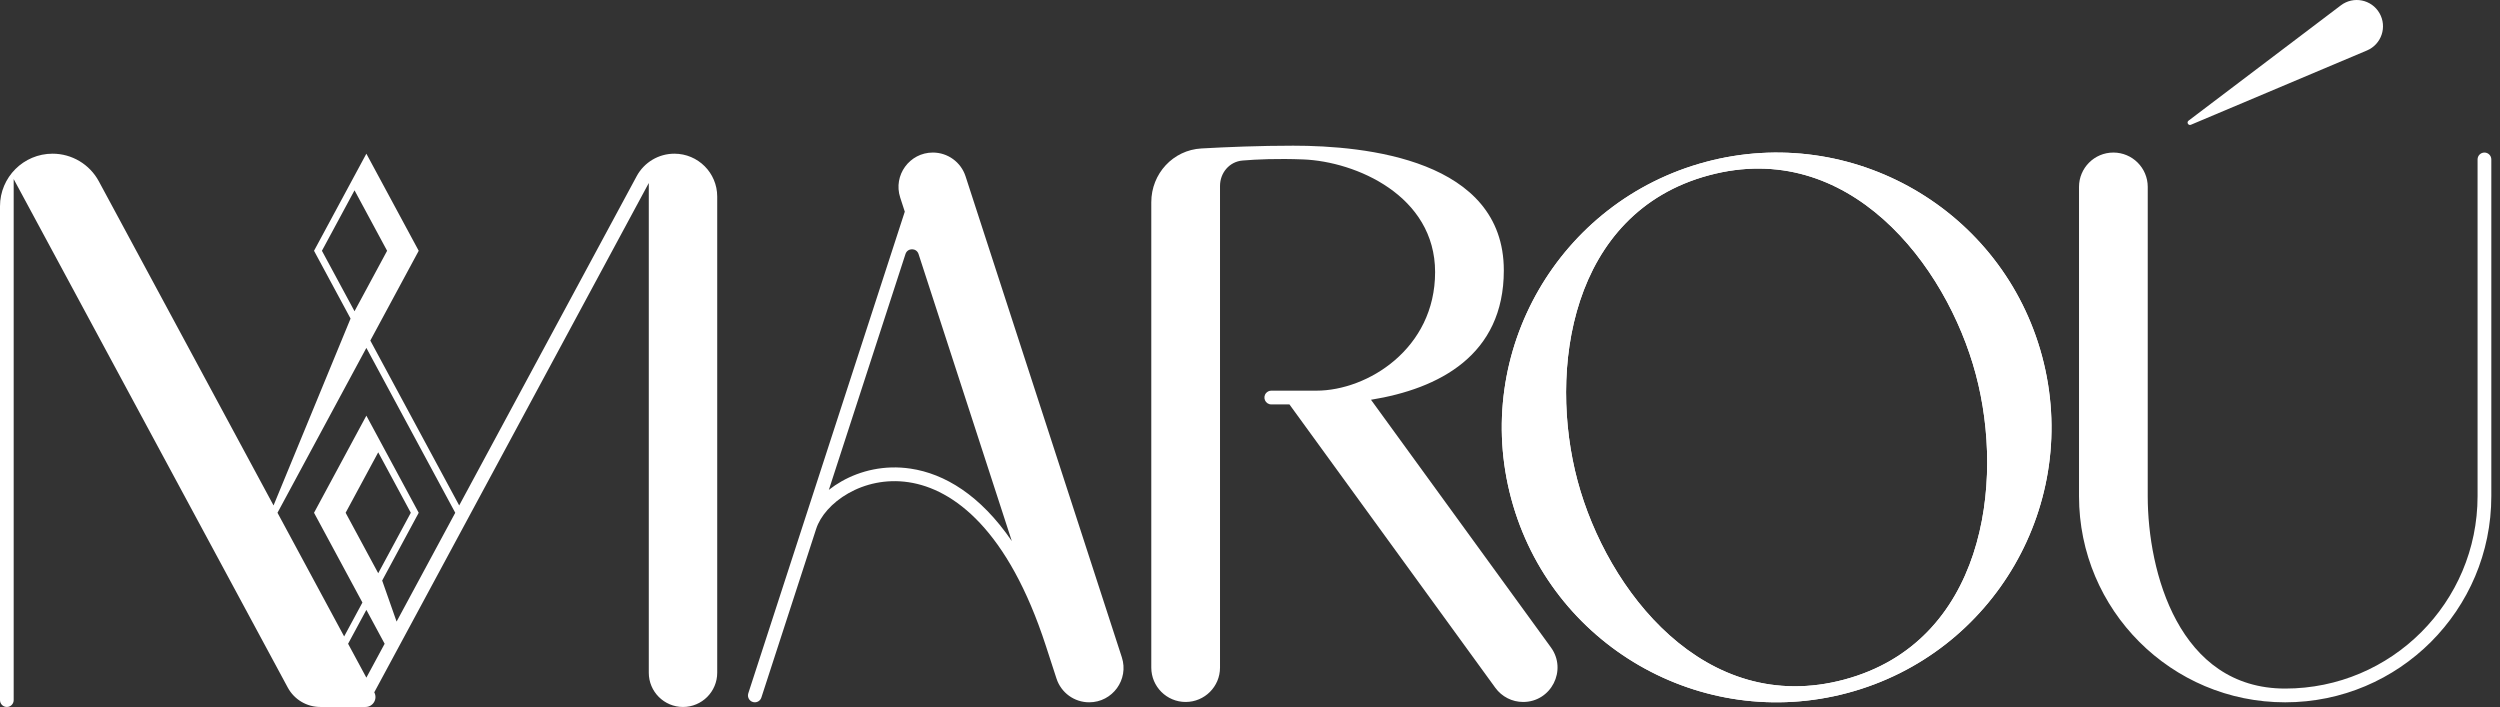
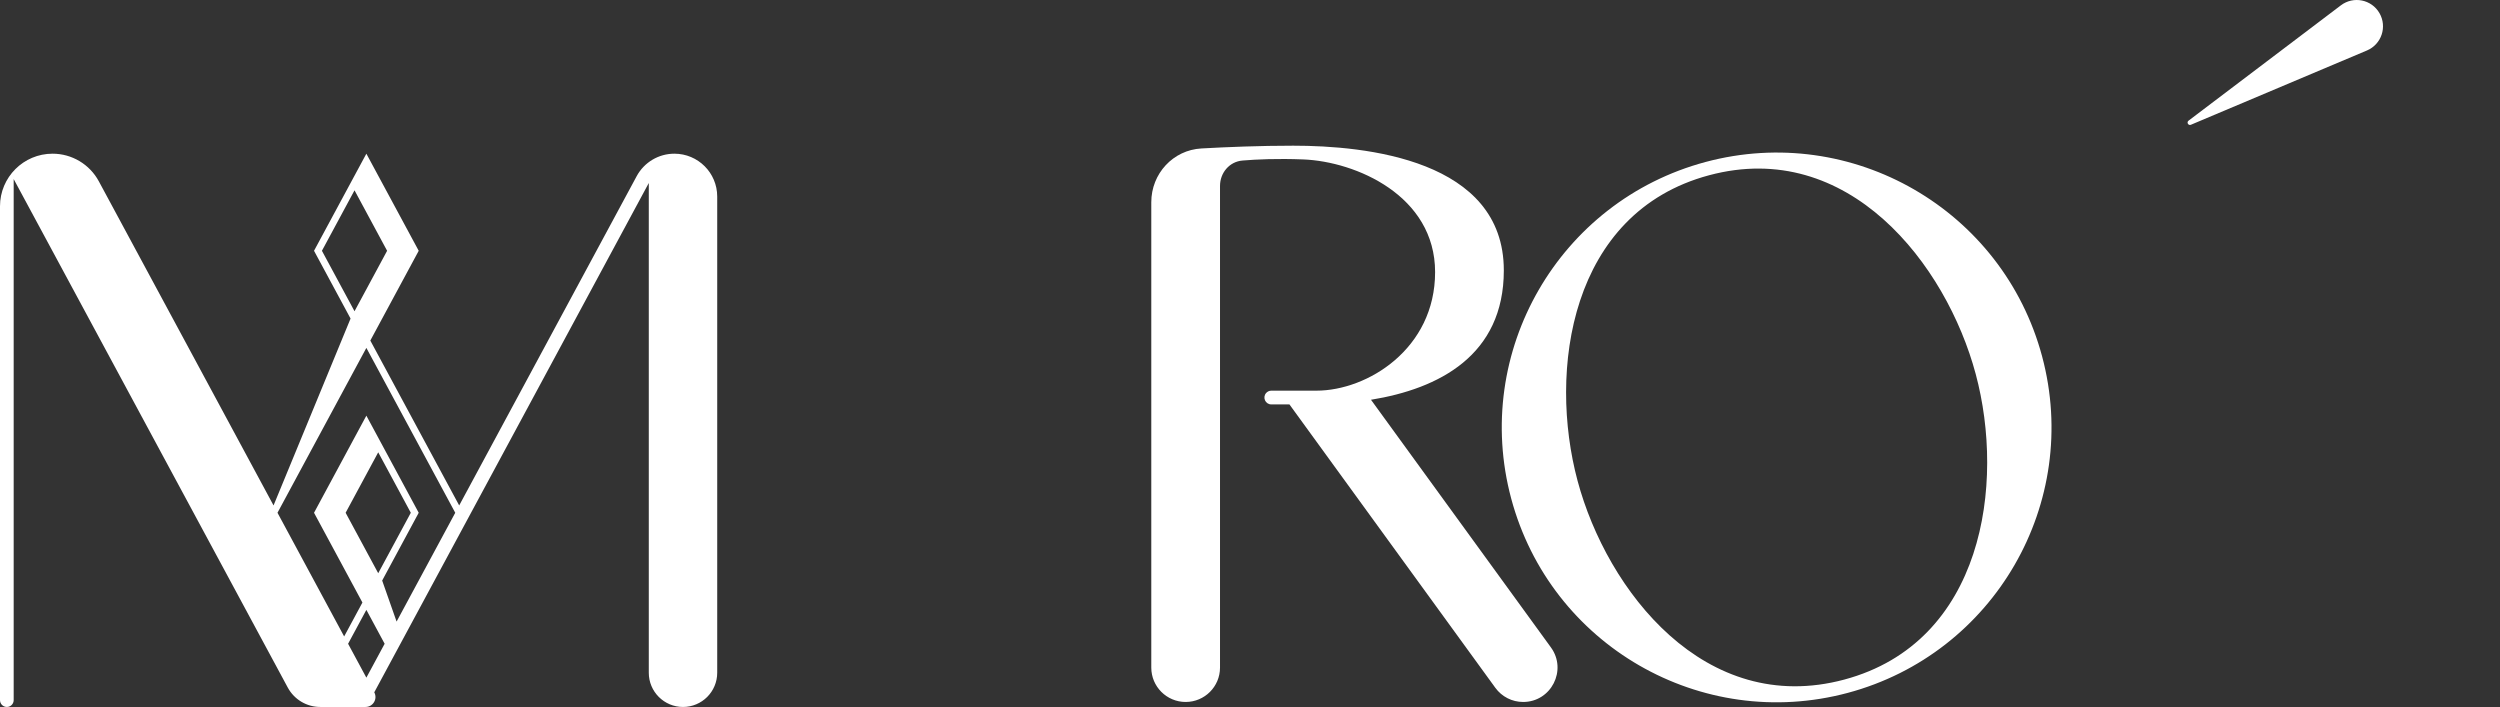
<svg xmlns="http://www.w3.org/2000/svg" fill="none" viewBox="0 0 244 69" height="69" width="244">
  <rect x="0" y="0" width="244" height="69" fill="#333333" stroke="none" />
-   <path fill="white" d="M87.859 19.279C87.155 17.113 88.77 14.889 91.048 14.889C92.501 14.889 93.789 15.825 94.238 17.207L109.492 64.156C110.196 66.322 108.581 68.545 106.303 68.545C104.85 68.545 103.563 67.61 103.114 66.228L102.077 63.038C98.401 51.725 93.083 47.725 88.681 47.065C86.46 46.732 84.403 47.232 82.796 48.146C81.175 49.067 80.062 50.377 79.661 51.609L74.309 68.082C74.219 68.358 73.962 68.545 73.671 68.545C73.216 68.545 72.892 68.101 73.033 67.668L88.307 20.659L87.859 19.279ZM80.895 47.812C81.278 47.509 81.692 47.23 82.133 46.98C83.981 45.929 86.339 45.357 88.88 45.739C92.18 46.234 95.679 48.308 98.753 52.809L89.65 24.793C89.45 24.175 88.575 24.175 88.375 24.793L80.895 47.812Z" clip-rule="evenodd" fill-rule="evenodd" />
  <path fill="white" d="M126.216 14.219C122.961 14.219 119.76 14.349 117.257 14.489C114.485 14.644 112.366 16.957 112.366 19.735L112.366 65.158C112.366 67.01 113.868 68.512 115.72 68.512C117.572 68.512 119.073 67.01 119.073 65.158L119.073 18.152C119.073 16.866 119.989 15.775 121.271 15.668C122.66 15.551 124.67 15.461 127.197 15.56C132.319 15.761 140.066 19.086 140.066 26.562C140.066 34.038 133.473 38.129 128.478 38.129H124.079C123.886 38.129 123.703 38.212 123.575 38.357C123.194 38.79 123.501 39.471 124.079 39.471H125.849L145.944 67.129C146.575 67.998 147.583 68.512 148.657 68.512C151.397 68.512 152.98 65.404 151.37 63.187L133.809 39.017C140.447 37.941 146.773 34.679 146.773 26.392C146.773 15.56 133.27 14.219 126.216 14.219Z" />
-   <path fill="white" d="M179.995 66.329C193.588 62.687 195.706 47.242 192.831 36.511C189.955 25.78 180.398 13.463 166.805 17.105C153.213 20.748 151.094 36.193 153.97 46.924C156.845 57.655 166.402 69.972 179.995 66.329ZM180.342 67.625C194.65 63.791 203.141 49.084 199.308 34.776C195.474 20.467 180.767 11.976 166.458 15.81C152.15 19.644 143.659 34.351 147.493 48.659C151.327 62.968 166.034 71.459 180.342 67.625Z" clip-rule="evenodd" fill-rule="evenodd" />
  <path fill="white" d="M199.308 34.776C203.141 49.084 194.65 63.791 180.342 67.625C166.034 71.459 151.327 62.968 147.493 48.659C143.659 34.351 152.15 19.644 166.458 15.81C180.767 11.976 195.474 20.467 199.308 34.776ZM179.995 66.329C193.588 62.687 195.706 47.242 192.831 36.511C189.955 25.78 180.398 13.463 166.805 17.105C153.213 20.748 151.094 36.193 153.97 46.924C156.845 57.655 166.402 69.972 179.995 66.329Z" clip-rule="evenodd" fill-rule="evenodd" />
-   <path fill="white" d="M209.618 48.425C209.618 55.833 212.66 67.204 223.032 67.204C233.403 67.204 241.811 58.796 241.811 48.425V15.56C241.811 15.19 242.111 14.889 242.482 14.889C242.852 14.889 243.153 15.19 243.153 15.56V48.425C243.153 59.537 234.144 68.546 223.032 68.546C211.919 68.546 202.911 59.537 202.911 48.425V18.244C202.911 16.392 204.413 14.889 206.265 14.889C208.118 14.889 209.62 16.392 209.62 18.244L209.618 48.425Z" />
  <path fill="white" d="M228.47 0.52C229.7 -0.411 231.467 -0.053 232.237 1.282C233.008 2.618 232.435 4.327 231.014 4.926L213.832 12.177C213.58 12.283 213.384 11.943 213.602 11.777L228.47 0.52Z" />
  <path fill="white" d="M35.757 15L40.866 24.477L36.143 33.238L44.817 49.331L62.138 17.197C62.868 15.844 64.281 15 65.819 15V15C68.128 15 70 16.872 70 19.181V65.661C70 67.505 68.505 69 66.661 69V69C64.817 69 63.322 67.505 63.322 65.661V17.861L36.528 67.57V67.57C36.877 68.216 36.409 69 35.674 69H31.26C29.934 69 28.715 68.272 28.086 67.105L1.335 17.478V68.332C1.335 68.701 1.037 69 0.668 69V69C0.299 69 0 68.701 0 68.332V20.13C0 17.297 2.297 15 5.13 15V15C7.016 15 8.751 16.035 9.646 17.696L26.698 49.331L34.215 31.093L30.649 24.477L35.757 15ZM35.757 40.569L30.649 50.046L34.601 57.377L35.372 58.808L33.589 62.116L27.083 50.046L35.757 33.954L44.432 50.046L38.707 60.666L37.3 56.662L40.866 50.046L35.757 40.569ZM33.974 62.831L35.757 59.523L37.541 62.831L35.757 66.139L33.974 62.831ZM31.42 24.477L34.601 30.377L37.782 24.477L34.601 18.576L31.42 24.477ZM36.914 55.947L40.095 50.046L36.914 44.146L33.733 50.046L36.914 55.947Z" clip-rule="evenodd" fill-rule="evenodd" />
</svg>